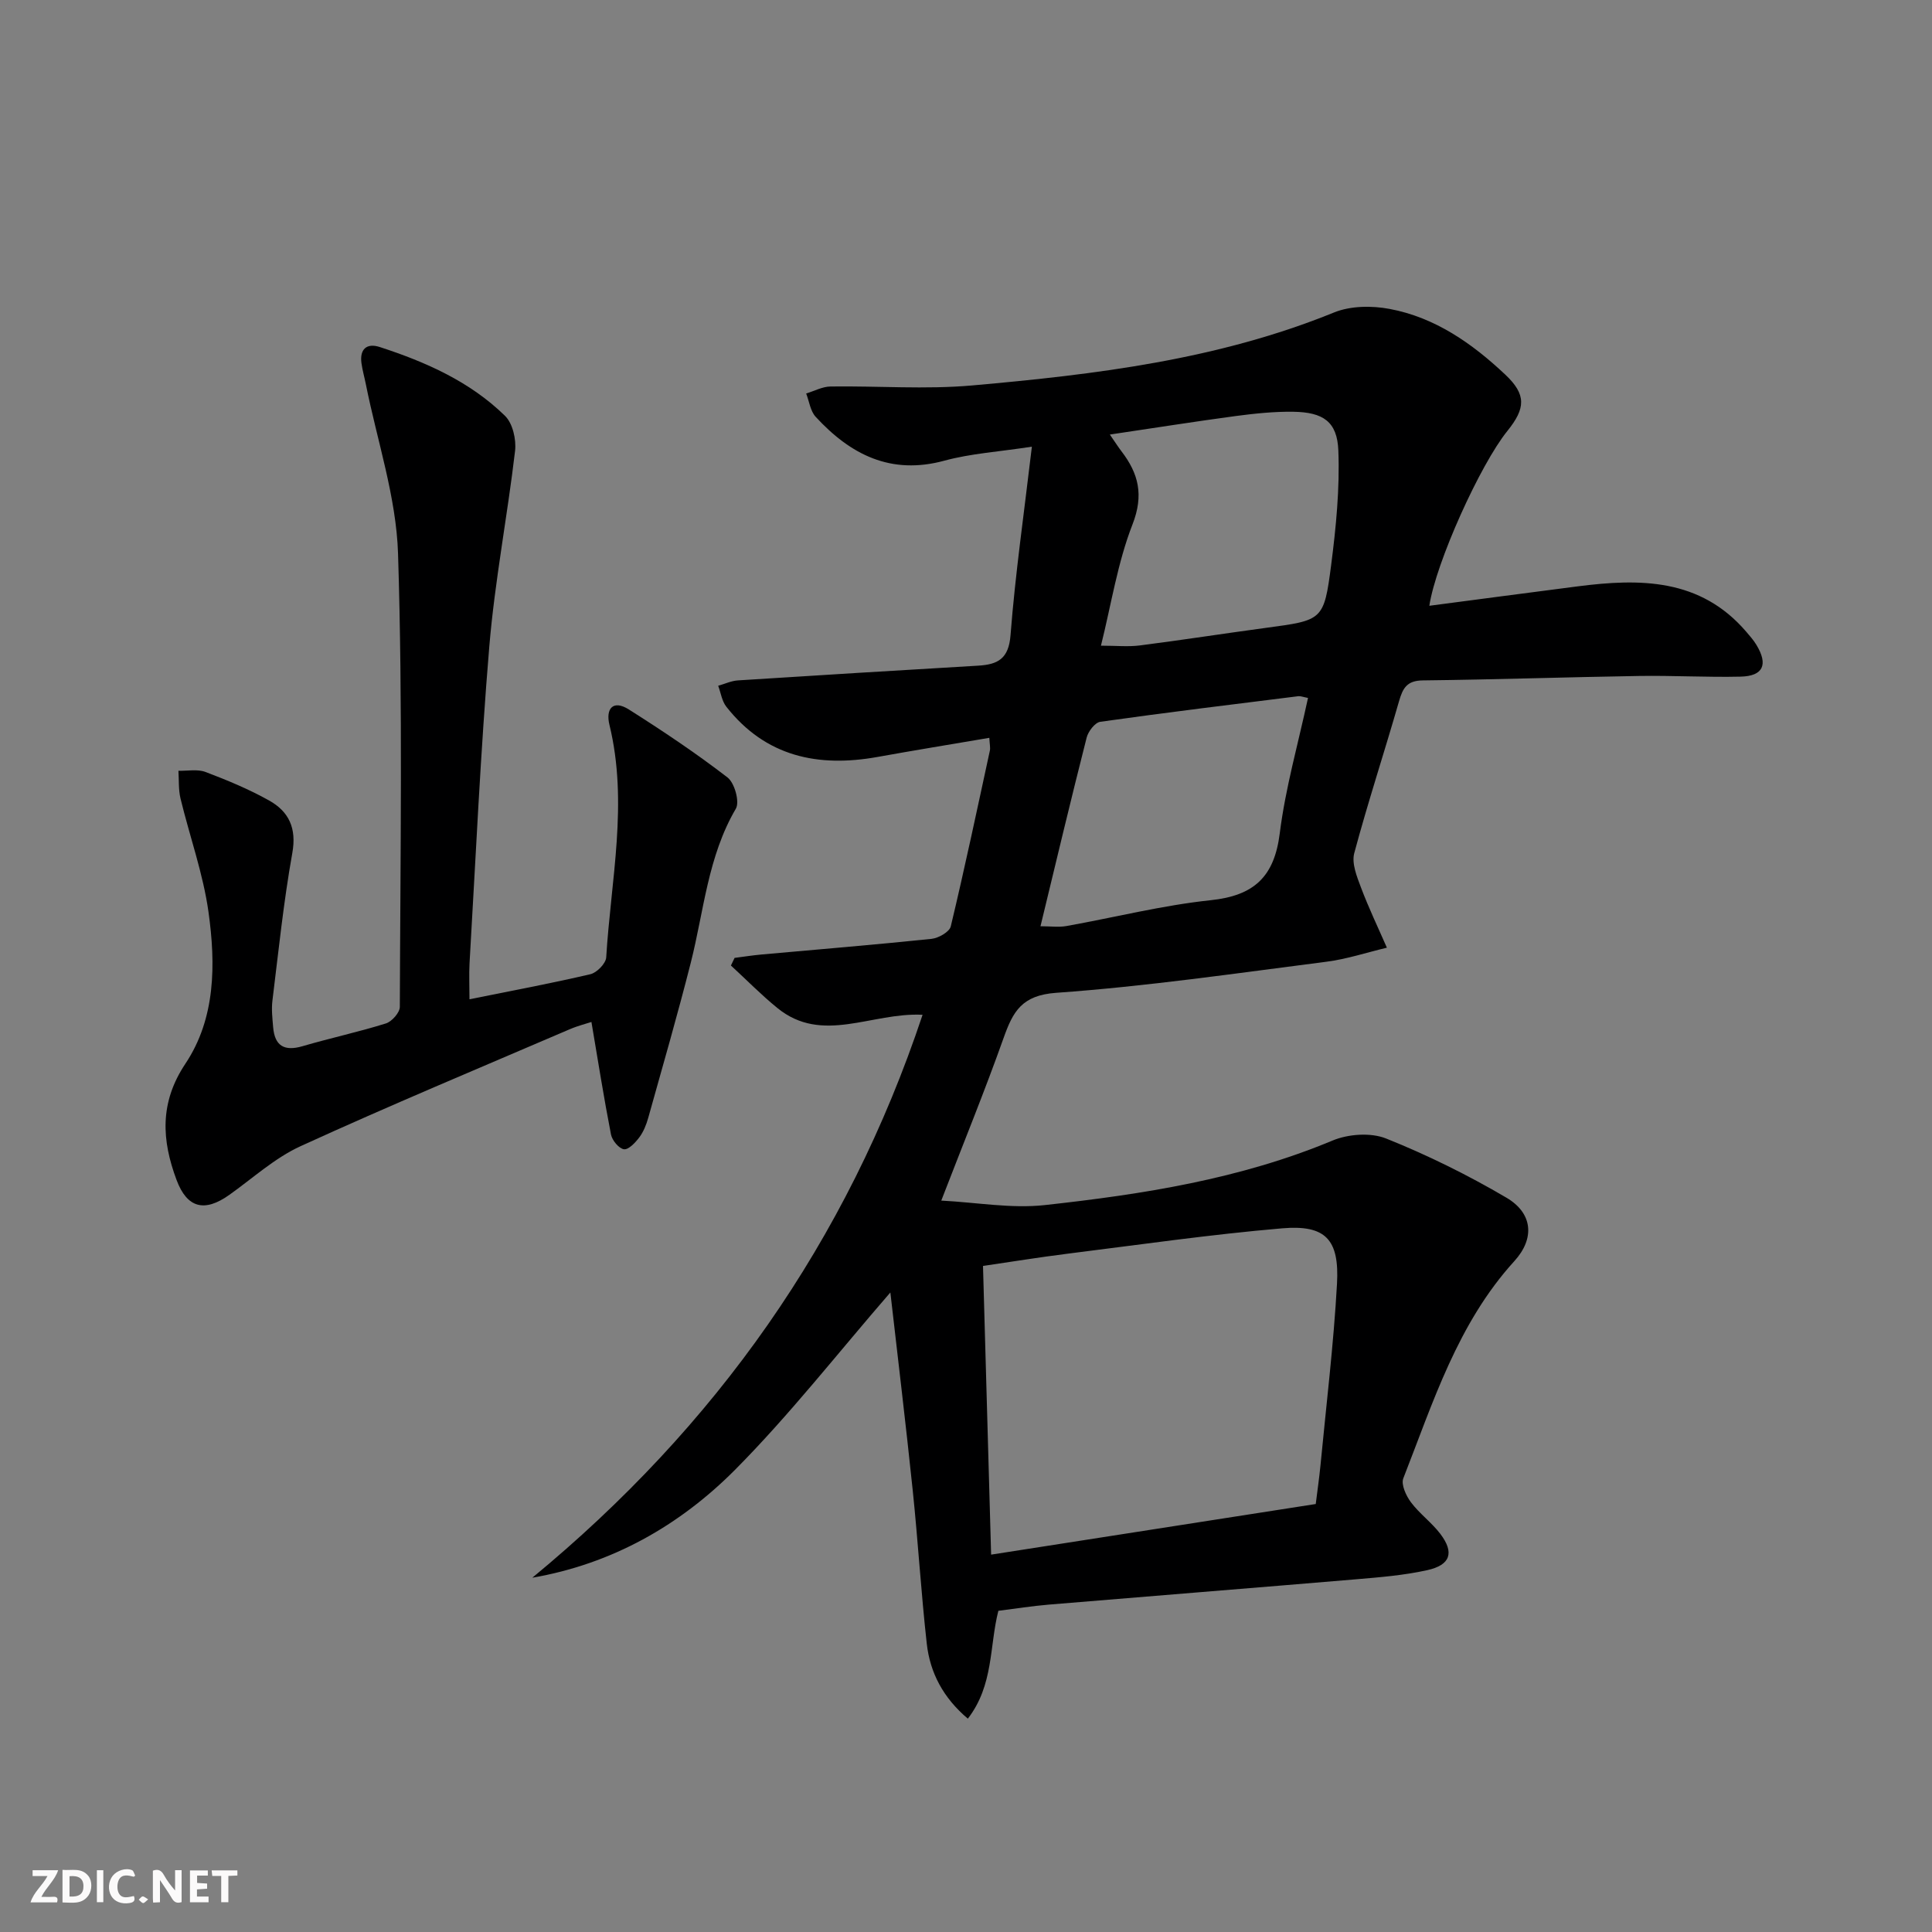
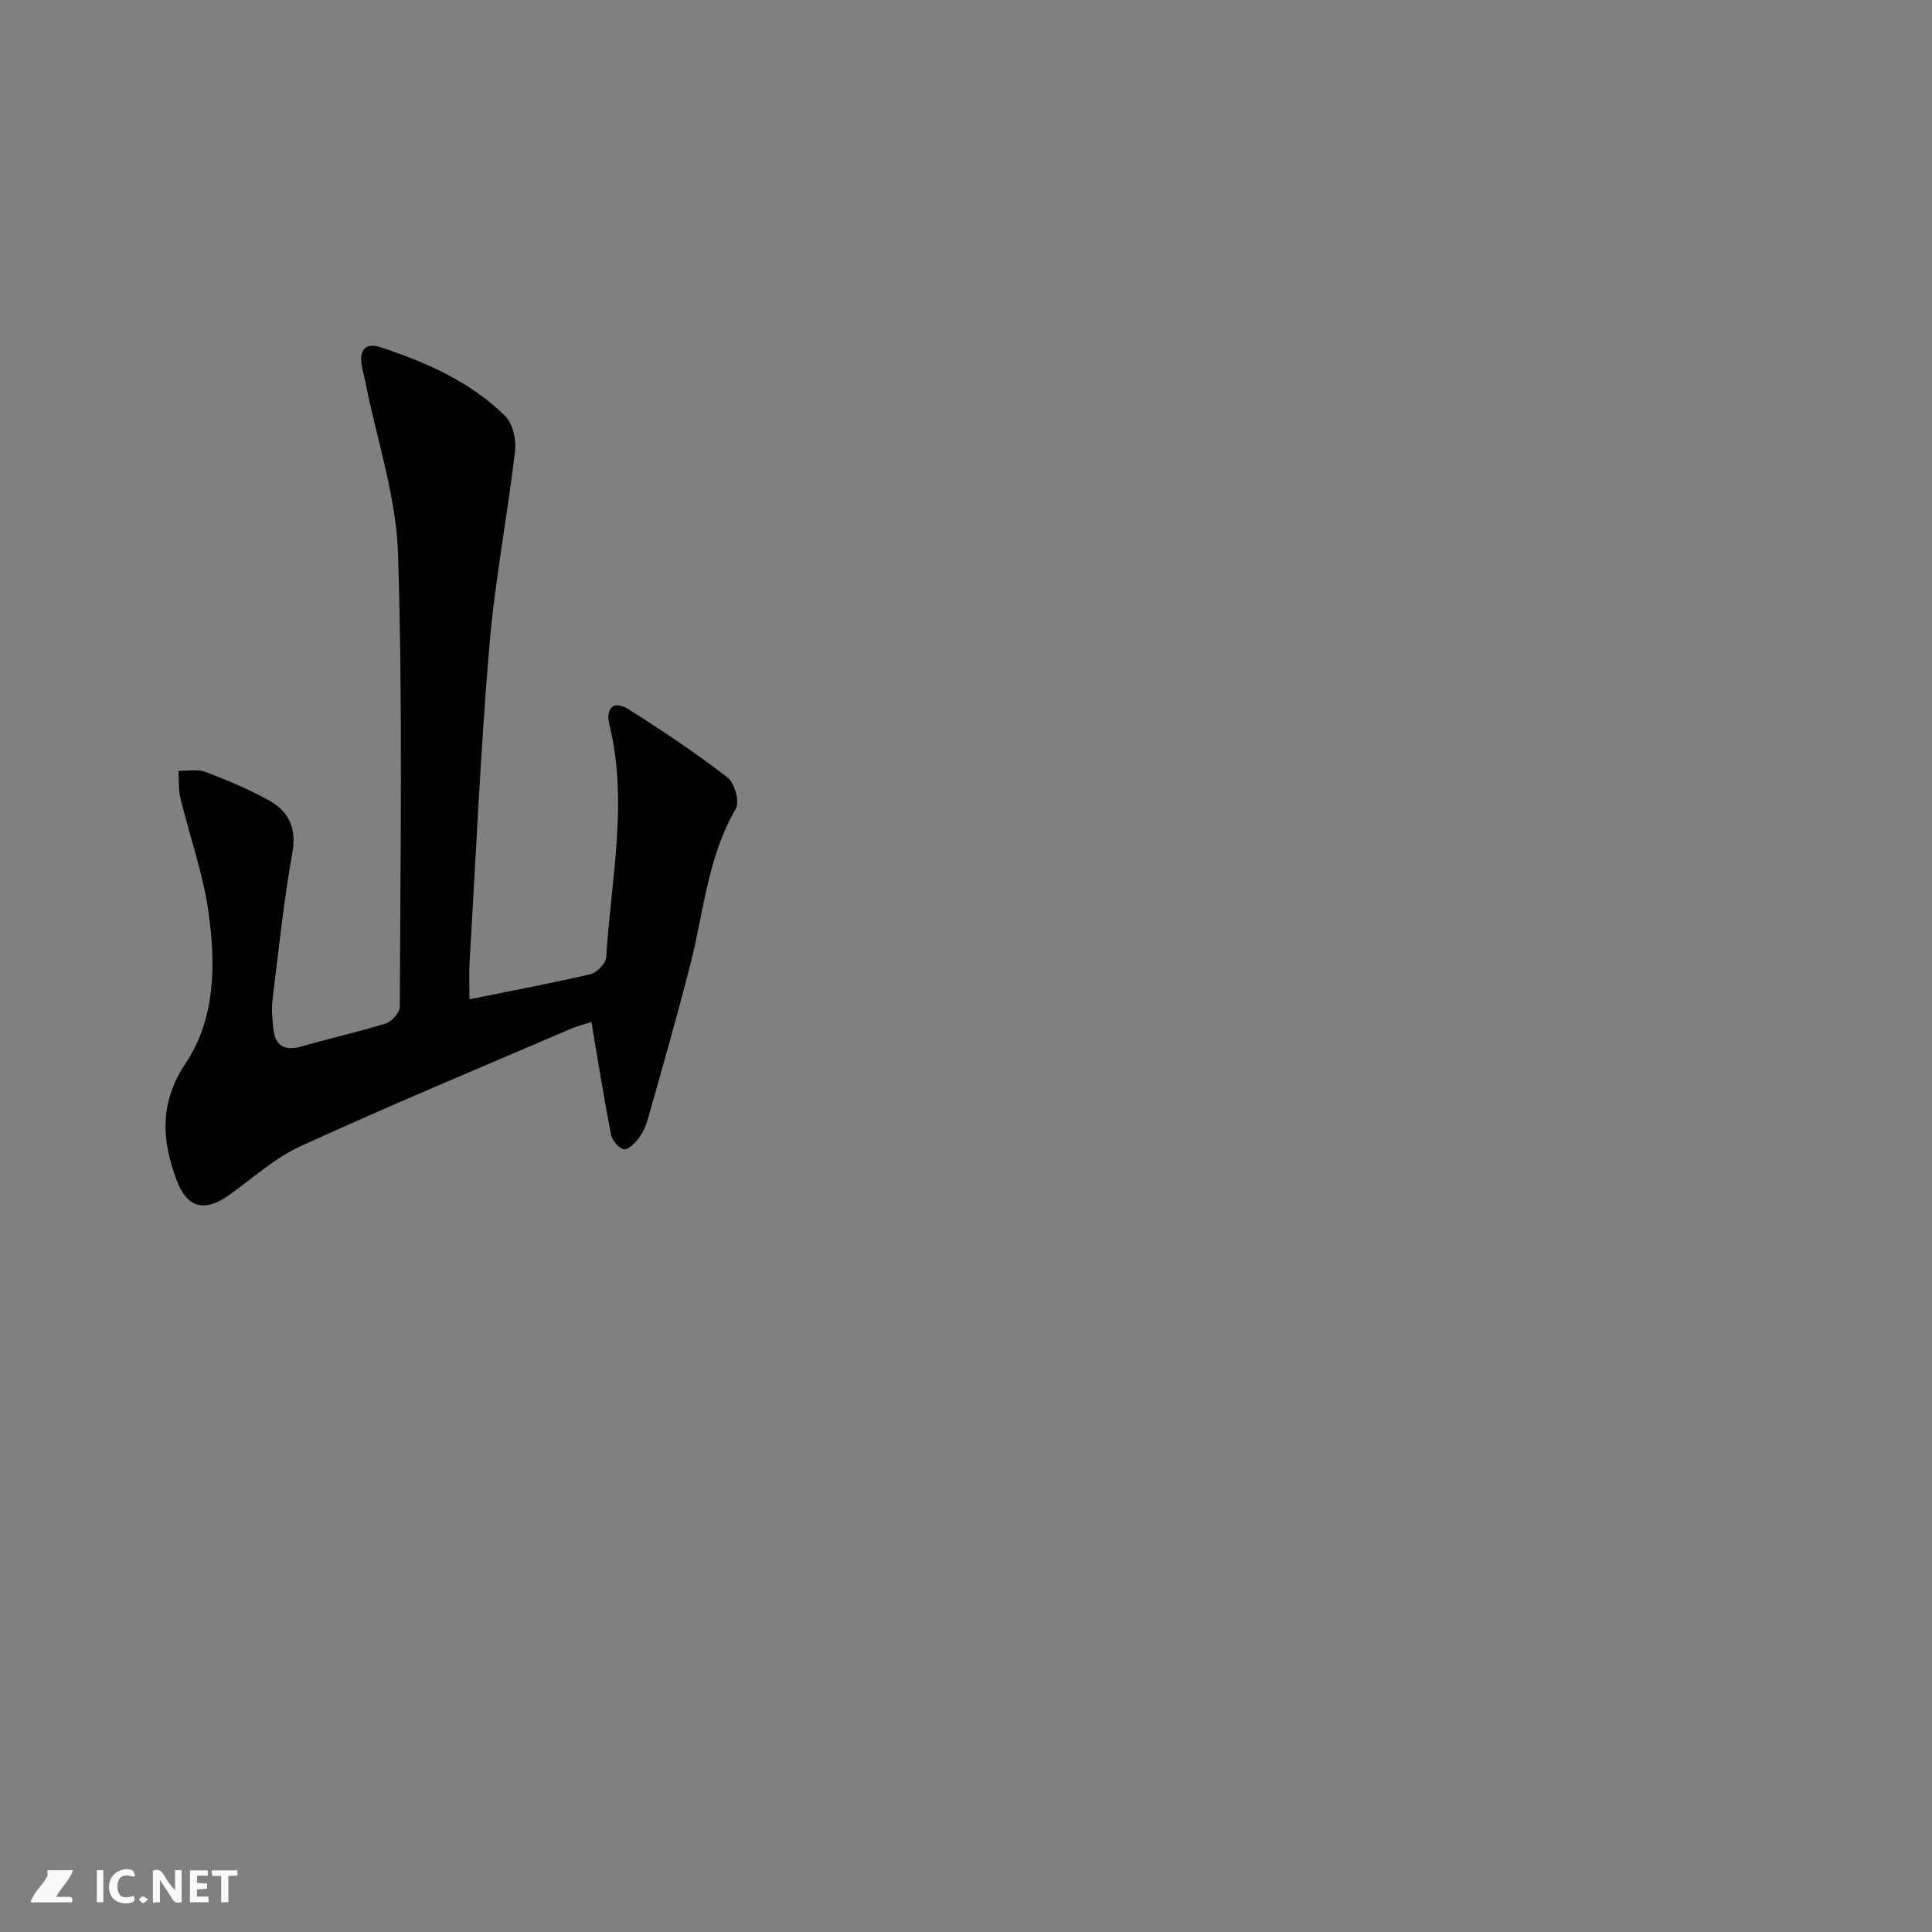
<svg xmlns="http://www.w3.org/2000/svg" enable-background="new 0 0 400 400" viewBox="0 0 400 400">
  <rect x="0" y="0" width="400" height="400" fill="#808080" stroke="none" />
  <g fill="#fbfafa">
    <path d="m37.59 393.81c-.92.31-1.52.05-2-.78-.7-1.2-1.52-2.34-2.47-3.78v4.59c-.55.03-.95.05-1.41.07-.03-.37-.06-.64-.06-.91 0-1.91 0-3.81 0-5.7 1.13-.41 1.77-.03 2.29.91.62 1.11 1.38 2.14 2.31 3.19v-4.2h1.35v6.61z" />
-     <path d="m12.94 393.88v-6.75c1.9.19 3.93-.54 5.37 1.29.8 1.01.78 2.88.03 3.97-1.37 1.97-3.4 1.51-5.4 1.49m1.45-1.22c2.04.12 2.92-.58 2.89-2.21-.03-1.51-.98-2.19-2.89-2z" />
-     <path d="m11.81 393.87h-5.49c.68-2.18 2.47-3.48 3.51-5.45h-3.08v-1.21h5.29c-.71 2.13-2.44 3.48-3.47 5.51.86 0 1.63.04 2.39-.01.79-.05 1.14.21.85 1.16" />
+     <path d="m11.81 393.87h-5.49c.68-2.18 2.47-3.48 3.51-5.45v-1.21h5.29c-.71 2.13-2.44 3.48-3.47 5.51.86 0 1.63.04 2.39-.01.79-.05 1.14.21.85 1.16" />
    <path d="m39.33 393.86v-6.61h3.7v1.07h-2.22v1.52c.68.04 1.34.09 2.07.13v1.07c-.72.05-1.38.09-2.1.14v1.48h2.4v1.19h-3.85z" />
    <path d="m27.71 388.56c-1.15-.3-2.46-.61-3.1.64-.37.73-.41 1.93-.06 2.67.63 1.35 1.99.93 3.17.68.35.94-.01 1.32-.93 1.46-1.62.25-3.05-.27-3.76-1.48-.73-1.25-.6-3.03.31-4.17.88-1.11 2.71-1.7 4-1.16.32.13.44.74.65 1.12-.1.08-.19.16-.28.24" />
    <path d="m49.15 387.24v1.07c-.59.02-1.17.05-1.87.08v5.44h-1.48v-5.44h-1.85c-.05-.4-.08-.73-.13-1.15z" />
    <path d="m20.06 387.21h1.33v6.62h-1.33z" />
    <path d="m30.68 393.25c-.49.38-.8.79-1.05.76-.32-.05-.6-.45-.9-.7.26-.24.51-.64.8-.67.29-.04.62.3 1.15.61" />
  </g>
-   <path d="m110.21 326.65c37.96-31.3 65.15-69.59 80.8-116.55-10.56-.54-20.75 6.18-30.06-1.4-3.37-2.74-6.42-5.86-9.62-8.8.25-.53.51-1.06.76-1.58 1.86-.24 3.72-.53 5.58-.7 11.73-1.06 23.47-2.02 35.19-3.24 1.45-.15 3.72-1.44 3.99-2.59 2.89-12.08 5.46-24.24 8.09-36.38.13-.6-.04-1.26-.11-2.65-7.88 1.34-15.51 2.58-23.1 3.95-12.36 2.23-23.22-.05-31.35-10.39-.92-1.17-1.14-2.88-1.69-4.34 1.36-.38 2.7-1.02 4.08-1.11 16.57-1.07 33.15-2.07 49.72-3.05 4.07-.24 6.35-1.38 6.73-6.33.97-12.54 2.77-25.01 4.42-39.01-6.9 1.06-12.65 1.41-18.09 2.89-11.13 3.04-19.48-1.26-26.68-9.08-1.1-1.2-1.33-3.19-1.96-4.82 1.68-.51 3.36-1.43 5.04-1.45 9.79-.14 19.64.64 29.35-.22 25.48-2.26 50.84-5.32 74.88-15.1 3.41-1.39 7.83-1.44 11.53-.74 9.41 1.76 17.11 7.16 23.94 13.6 4.39 4.13 4.22 6.97.44 11.66-5.63 6.96-14.82 27.29-16.16 36.2 10.36-1.36 20.53-2.71 30.71-4.02 12.9-1.66 25.38-1.68 34.87 9.36.76.88 1.54 1.77 2.14 2.76 2.47 4.08 1.41 6.46-3.28 6.57-6.99.16-13.99-.25-20.98-.14-14.94.24-29.88.75-44.82.92-3.27.04-4.13 1.58-4.91 4.29-3.02 10.52-6.45 20.93-9.28 31.49-.56 2.11.55 4.85 1.4 7.11 1.59 4.22 3.55 8.31 5.36 12.45-4.18.99-8.3 2.37-12.54 2.91-18.61 2.38-37.22 5.1-55.92 6.43-7.14.51-8.95 3.88-10.89 9.33-3.88 10.93-8.27 21.67-12.91 33.69 7.38.38 14.51 1.69 21.43.93 20.3-2.23 40.46-5.38 59.57-13.36 3.26-1.36 7.93-1.7 11.11-.42 8.57 3.43 16.94 7.57 24.9 12.25 5.47 3.21 5.91 8.44 1.64 13.13-11.77 12.93-16.82 29.24-22.99 44.97-.5 1.28.57 3.61 1.58 4.96 1.78 2.37 4.29 4.19 6.09 6.55 2.93 3.87 2.11 6.44-2.73 7.51-4.83 1.07-9.84 1.47-14.79 1.89-21.19 1.79-42.39 3.47-63.58 5.24-3.45.29-6.88.84-10.41 1.28-1.88 7.34-.94 15.37-6.32 22.33-5.1-4.32-7.82-9.48-8.5-15.51-1.18-10.56-1.81-21.19-2.91-31.76-1.42-13.68-3.08-27.34-4.63-40.97-10.9 12.57-20.87 25.35-32.2 36.76-11.43 11.47-25.4 19.44-41.93 22.3zm94.99-4.78c22.61-3.52 44.81-6.98 67.21-10.48.33-2.67.71-5.28.97-7.9 1.2-12.56 2.73-25.1 3.43-37.68.52-9.21-2.37-12.26-11.33-11.5-14.87 1.27-29.67 3.41-44.49 5.26-5.84.73-11.65 1.68-17.47 2.53.58 20.33 1.13 39.89 1.68 59.77zm24.58-231.9c1.26 1.82 1.79 2.66 2.39 3.44 3.56 4.64 4.68 9.07 2.3 15.17-3.09 7.92-4.39 16.53-6.53 25.1 3.13 0 5.63.26 8.06-.05 8.71-1.11 17.4-2.47 26.1-3.64 11.74-1.58 12.01-1.51 13.5-13 1.01-7.85 1.8-15.84 1.49-23.71-.23-6-3.15-7.93-9.31-8.03-3.96-.06-7.96.36-11.9.88-8.5 1.14-16.98 2.49-26.1 3.84zm-14.36 101.8c2.08 0 3.77.24 5.36-.04 9.96-1.78 19.84-4.29 29.87-5.35 8.97-.94 13.18-4.82 14.31-13.85 1.18-9.41 3.83-18.64 5.85-28.03-1.05-.2-1.54-.41-2-.36-13.68 1.71-27.36 3.37-41.01 5.3-1.1.16-2.49 1.98-2.82 3.27-3.27 12.85-6.34 25.75-9.56 39.06z" fill="#000001" />
  <path d="m97.2 206.89c8.82-1.78 16.97-3.3 25.03-5.19 1.34-.31 3.2-2.22 3.28-3.48.97-16.03 4.6-32.03.67-48.14-.82-3.35.73-5.27 4.02-3.19 6.98 4.42 13.88 9.03 20.42 14.07 1.47 1.13 2.56 5.06 1.73 6.47-5.81 9.91-6.61 21.15-9.33 31.88-2.73 10.76-5.81 21.43-8.81 32.13-.4 1.42-.98 2.88-1.85 4.04-.81 1.08-2.23 2.59-3.18 2.46-1.05-.15-2.44-1.84-2.68-3.05-1.48-7.6-2.69-15.26-4.05-23.3-.89.3-2.75.76-4.48 1.5-18.61 7.99-37.31 15.79-55.73 24.21-5.36 2.45-9.92 6.65-14.8 10.11-5.08 3.6-8.69 2.75-10.88-3.1-3.08-8.23-3.57-16 1.83-24.09 6.27-9.4 6.28-20.61 4.78-31.38-1.11-7.96-3.9-15.67-5.8-23.53-.44-1.84-.3-3.82-.43-5.73 1.88.05 3.94-.38 5.61.25 4.49 1.7 8.98 3.56 13.16 5.9 4.08 2.28 5.74 5.71 4.81 10.88-1.81 10.12-2.86 20.37-4.12 30.58-.22 1.79 0 3.65.15 5.46.32 3.9 2.31 5.06 6.1 3.95 5.72-1.68 11.57-2.93 17.25-4.71 1.24-.39 2.88-2.25 2.88-3.43.1-31.28.62-62.59-.37-93.84-.37-11.74-4.33-23.37-6.66-35.05-.29-1.46-.71-2.9-.91-4.36-.41-2.94 1.1-4.24 3.79-3.36 9.54 3.1 18.68 7.15 25.93 14.25 1.59 1.55 2.35 4.89 2.08 7.24-1.58 13.5-4.19 26.91-5.33 40.44-1.83 21.87-2.81 43.8-4.1 65.71-.12 2.29-.01 4.61-.01 7.4z" fill="#000001" />
</svg>